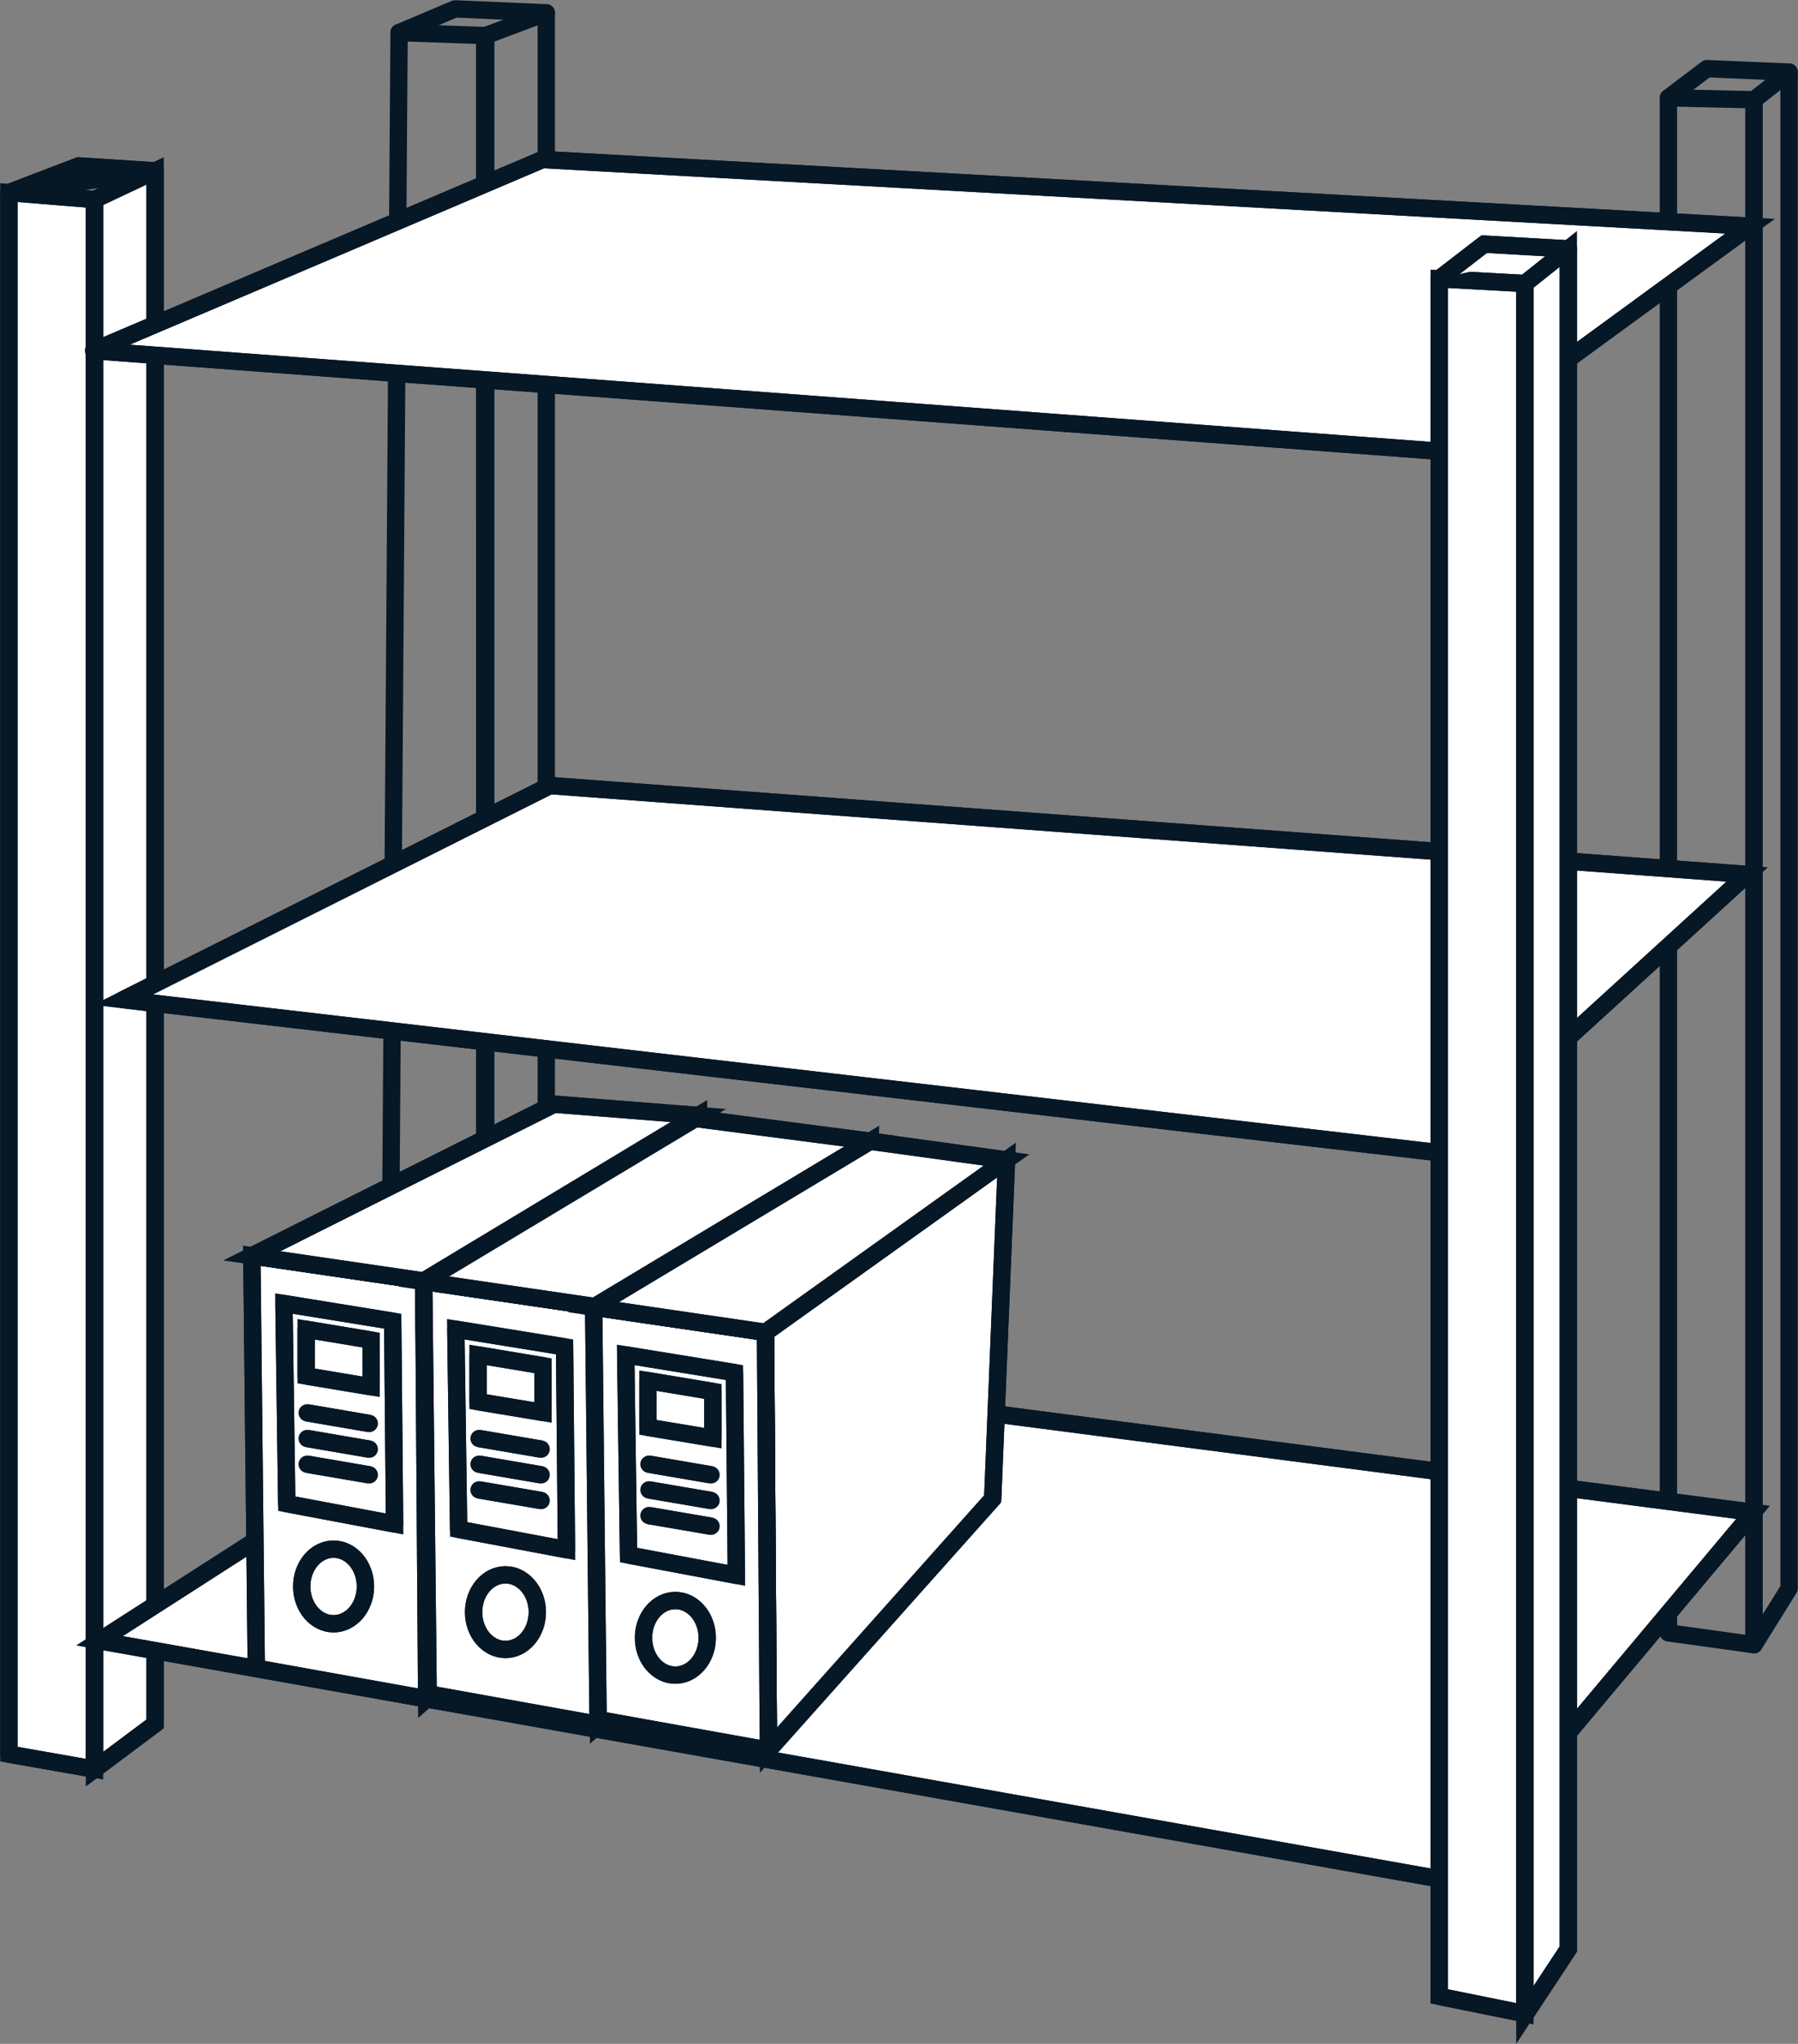
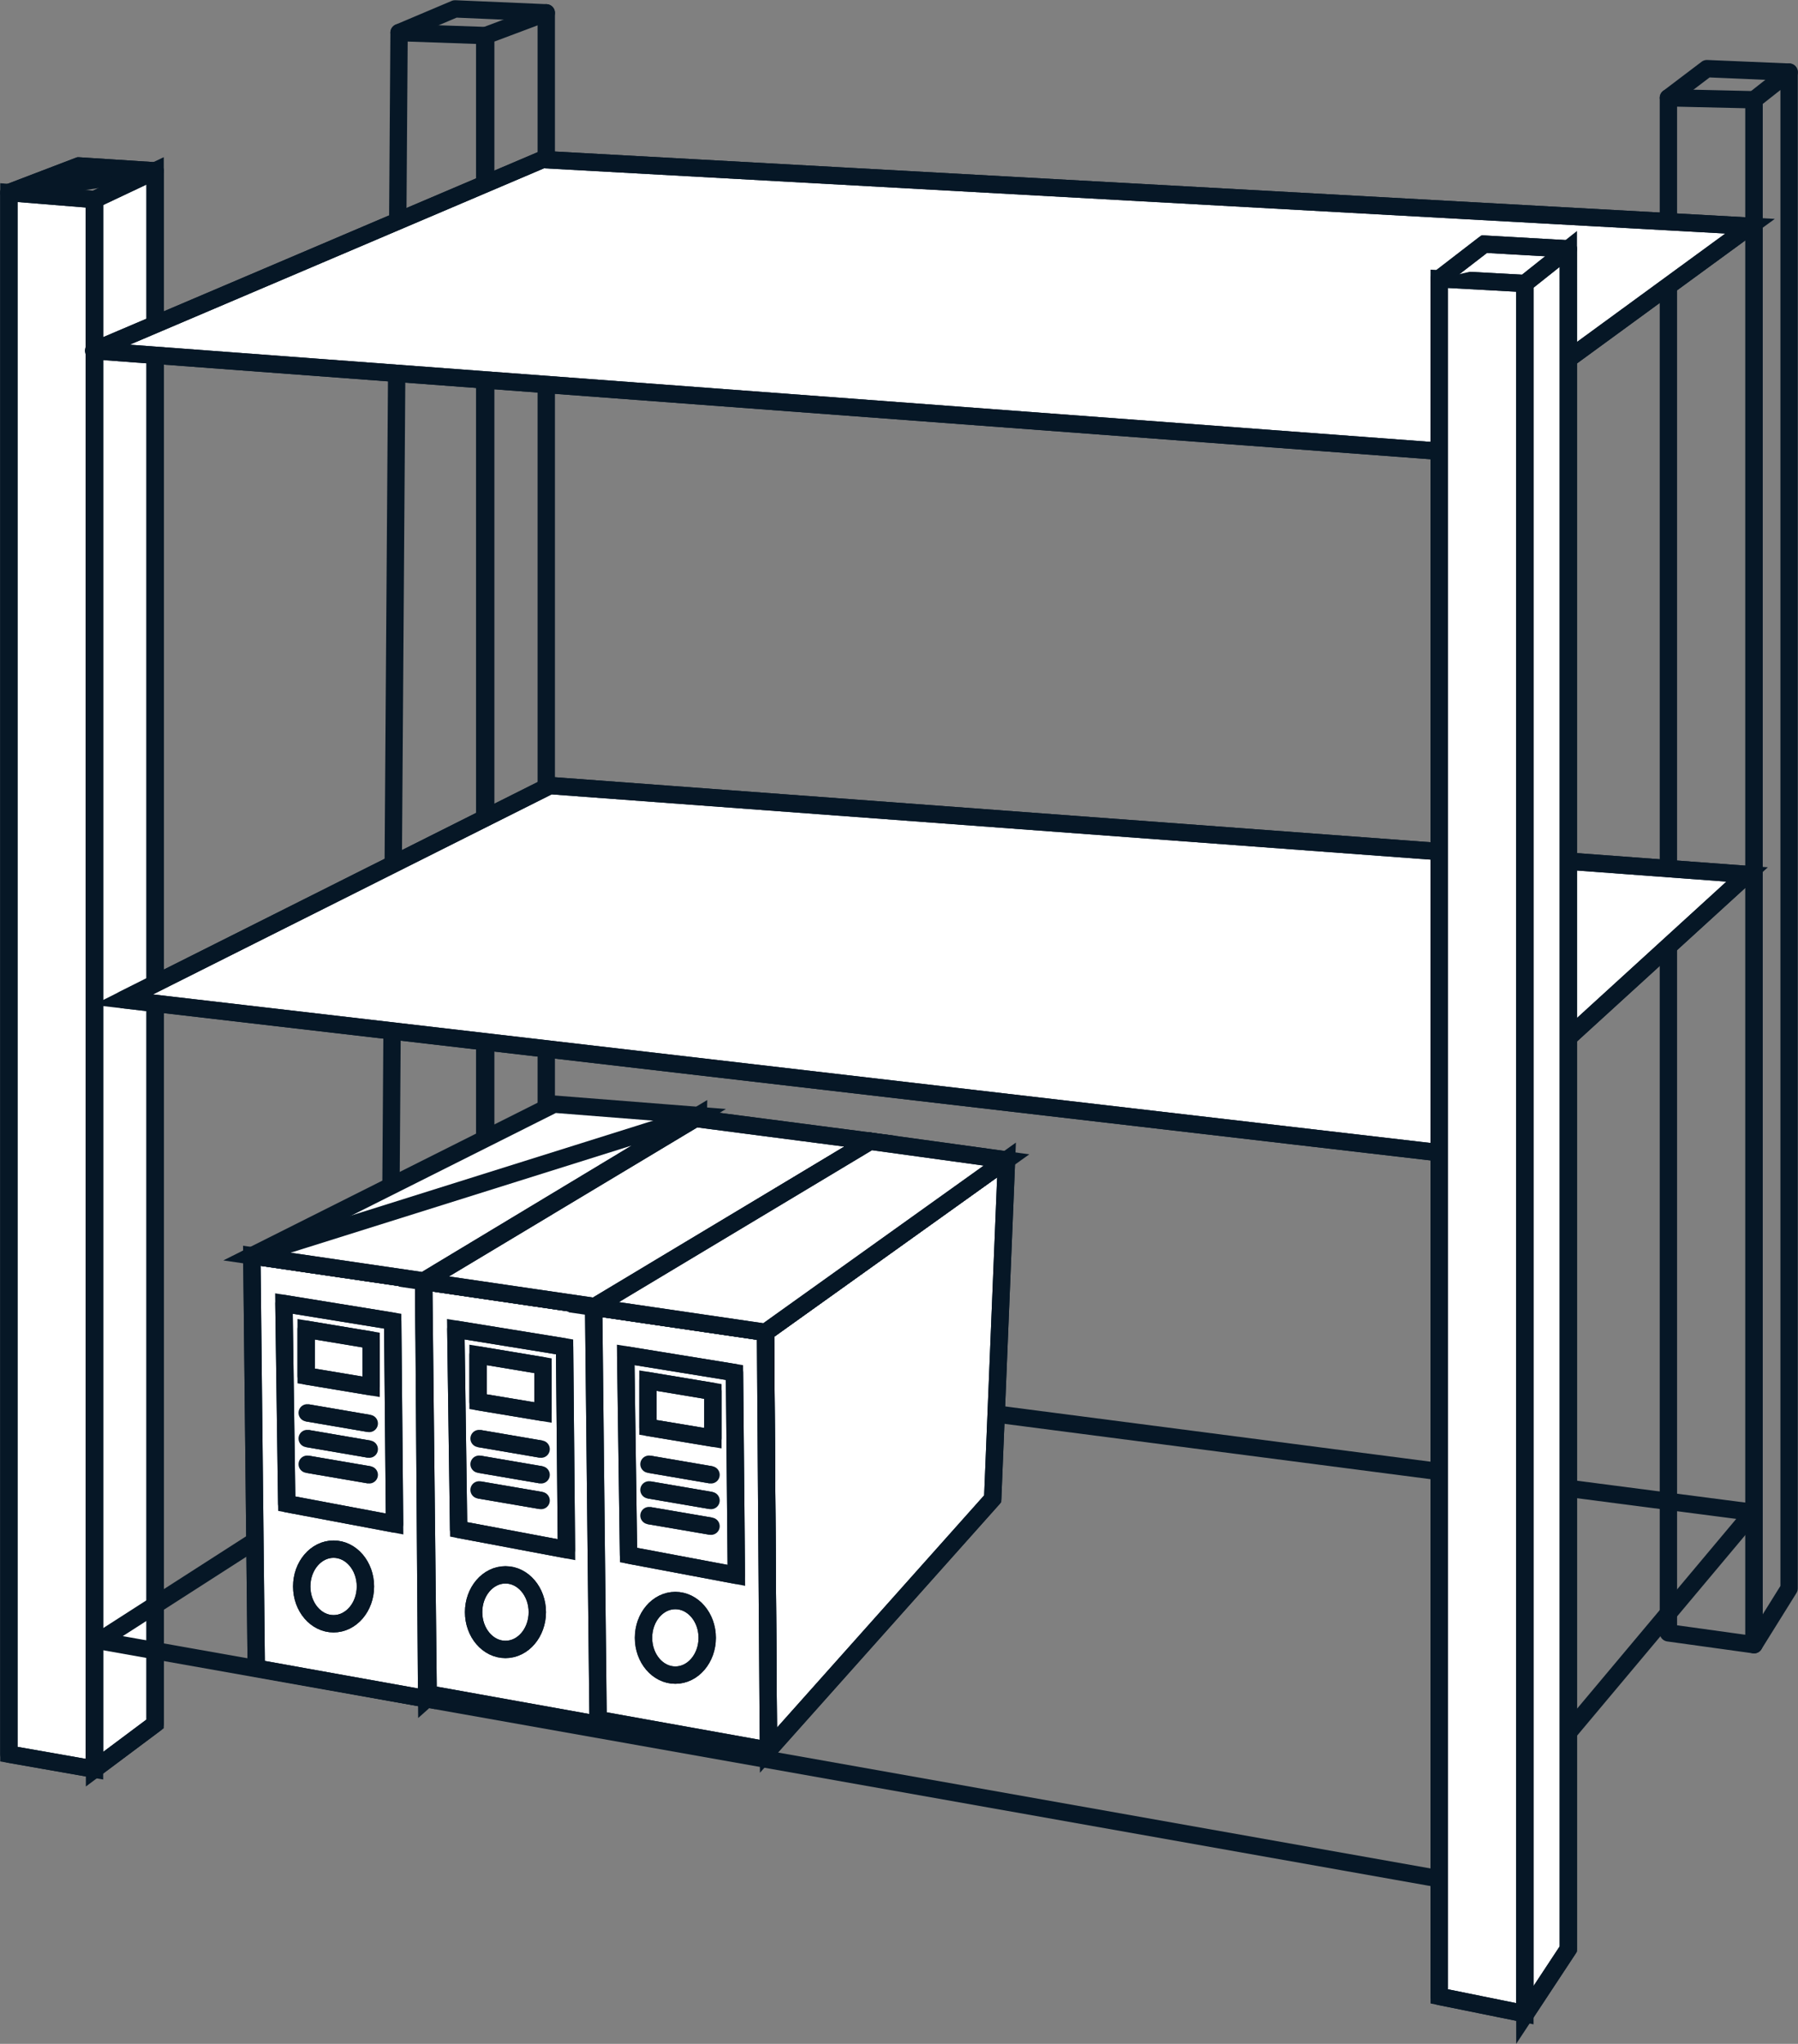
<svg xmlns="http://www.w3.org/2000/svg" id="Groupe_1650" data-name="Groupe 1650" width="207.286" height="235.625" viewBox="0 0 207.286 235.625">
  <rect x="0" y="0" width="207.286" height="235.625" fill="#808080" stroke="none" />
  <defs>
    <clipPath id="clip-path">
      <rect id="Rectangle_411" data-name="Rectangle 411" width="207.286" height="233.317" fill="none" stroke="#061726" stroke-width="2" />
    </clipPath>
  </defs>
  <path id="Tracé_1678" data-name="Tracé 1678" d="M32.918,2.175l-9.872-.342L21.872,169.011l11.047,1.48Z" transform="translate(22.962 1.924)" fill="none" stroke="#061726" stroke-linecap="round" stroke-linejoin="round" stroke-width="2" />
  <path id="Tracé_1679" data-name="Tracé 1679" d="M103.706,5.727,93.833,5.5V182.47l9.872,1.367Z" transform="translate(98.512 5.774)" fill="none" stroke="#061726" stroke-linecap="round" stroke-linejoin="round" stroke-width="2" />
  <g id="Groupe_1639" data-name="Groupe 1639">
    <g id="Groupe_1638" data-name="Groupe 1638" clip-path="url(#clip-path)">
      <path id="Tracé_1680" data-name="Tracé 1680" d="M34.3.722l-6.982,2.62V171.77l6.982-5.219Z" transform="translate(28.678 0.758)" fill="none" stroke="#061726" stroke-linecap="round" stroke-linejoin="round" stroke-width="2" />
      <path id="Tracé_1681" data-name="Tracé 1681" d="M102.692,4.055,98.65,7.245V185.353l4.042-6.49Z" transform="translate(103.568 4.257)" fill="none" stroke="#061726" stroke-linecap="round" stroke-linejoin="round" stroke-width="2" />
    </g>
  </g>
  <path id="Tracé_1682" data-name="Tracé 1682" d="M.5,190.854l9.872,1.734V11.631L.5,10.833Z" transform="translate(0.525 11.373)" fill="#fff" stroke="#061726" stroke-width="2" />
  <g id="Groupe_1641" data-name="Groupe 1641">
    <g id="Groupe_1640" data-name="Groupe 1640" clip-path="url(#clip-path)">
      <path id="Tracé_1683" data-name="Tracé 1683" d="M10.372,11.63.5,10.833V190.854l9.872,1.734Z" transform="translate(0.525 11.373)" fill="none" stroke="#061726" stroke-linecap="round" stroke-linejoin="round" stroke-width="2" />
    </g>
  </g>
  <path id="Tracé_1684" data-name="Tracé 1684" d="M12.3,9.611l-6.982,3.3V193.871L12.3,188.65Z" transform="translate(5.581 10.09)" fill="#fff" stroke="#061726" stroke-width="2" />
  <path id="Tracé_1685" data-name="Tracé 1685" d="M12.3,9.611l-6.982,3.3V193.871L12.3,188.65Z" transform="translate(5.581 10.09)" fill="none" stroke="#061726" stroke-linecap="round" stroke-linejoin="round" stroke-width="2" />
  <path id="Tracé_1686" data-name="Tracé 1686" d="M.5,12.408,17.352,9.9l-8.8-.57Z" transform="translate(0.525 9.798)" fill="#fff" stroke="#061726" stroke-width="2" />
  <g id="Groupe_1643" data-name="Groupe 1643">
    <g id="Groupe_1642" data-name="Groupe 1642" clip-path="url(#clip-path)">
      <path id="Tracé_1687" data-name="Tracé 1687" d="M17.354,9.9l-8.8-.57L.5,12.408" transform="translate(0.525 9.798)" fill="none" stroke="#061726" stroke-linecap="round" stroke-linejoin="round" stroke-width="2" />
      <path id="Tracé_1688" data-name="Tracé 1688" d="M22.444,3.233,28.9.5,39.413.955" transform="translate(23.563 0.525)" fill="none" stroke="#061726" stroke-linecap="round" stroke-linejoin="round" stroke-width="2" />
      <path id="Tracé_1689" data-name="Tracé 1689" d="M93.833,7.221l4.434-3.36,9.481.4" transform="translate(98.512 4.053)" fill="none" stroke="#061726" stroke-linecap="round" stroke-linejoin="round" stroke-width="2" />
    </g>
  </g>
  <path id="Tracé_1690" data-name="Tracé 1690" d="M160.708,42.624,5.261,31.008,57.02,8.972l139.218,7.687Z" transform="translate(5.523 9.419)" fill="#fff" stroke="#061726" stroke-width="2" />
  <path id="Tracé_1691" data-name="Tracé 1691" d="M160.708,42.624,5.261,31.008,57.02,8.972l139.218,7.687Z" transform="translate(5.523 9.419)" fill="none" stroke="#061726" stroke-linecap="round" stroke-linejoin="round" stroke-width="2" />
  <path id="Tracé_1692" data-name="Tracé 1692" d="M158.959,86.544,6.927,68.864l49.2-24.684L194.149,54.429Z" transform="translate(7.272 46.383)" fill="#fff" stroke="#061726" stroke-width="2" />
  <path id="Tracé_1693" data-name="Tracé 1693" d="M158.959,86.544,6.927,68.864l49.2-24.684L194.149,54.429Z" transform="translate(7.272 46.383)" fill="none" stroke="#061726" stroke-linecap="round" stroke-linejoin="round" stroke-width="2" />
-   <path id="Tracé_1694" data-name="Tracé 1694" d="M160.7,136.693,5.594,109.137,56.84,76.222,196.23,94.328Z" transform="translate(5.873 80.022)" fill="#fff" stroke="#061726" stroke-width="2" />
  <path id="Tracé_1695" data-name="Tracé 1695" d="M160.7,136.693,5.594,109.137,56.84,76.222,196.23,94.328Z" transform="translate(5.873 80.022)" fill="none" stroke="#061726" stroke-linecap="round" stroke-linejoin="round" stroke-width="2" />
  <path id="Tracé_1696" data-name="Tracé 1696" d="M80.944,213.691l9.874,2V16.222l-9.874-.541Z" transform="translate(84.98 16.462)" fill="#fff" stroke="#061726" stroke-width="2" />
  <g id="Groupe_1645" data-name="Groupe 1645">
    <g id="Groupe_1644" data-name="Groupe 1644" clip-path="url(#clip-path)">
      <path id="Tracé_1697" data-name="Tracé 1697" d="M90.817,16.221l-9.872-.541V213.69l9.872,2Z" transform="translate(84.98 16.462)" fill="none" stroke="#061726" stroke-linecap="round" stroke-linejoin="round" stroke-width="2" />
    </g>
  </g>
  <path id="Tracé_1698" data-name="Tracé 1698" d="M85.761,17.985V217.592l5.01-7.6V14Z" transform="translate(90.037 14.698)" fill="#fff" stroke="#061726" stroke-width="2" />
  <g id="Groupe_1647" data-name="Groupe 1647">
    <g id="Groupe_1646" data-name="Groupe 1646" clip-path="url(#clip-path)">
      <path id="Tracé_1699" data-name="Tracé 1699" d="M90.771,14l-5.01,3.985V217.594l5.01-7.6Z" transform="translate(90.037 14.698)" fill="none" stroke="#061726" stroke-linecap="round" stroke-linejoin="round" stroke-width="2" />
    </g>
  </g>
  <path id="Tracé_1700" data-name="Tracé 1700" d="M80.944,17.729l5.188-4,9.7.553" transform="translate(84.98 14.414)" fill="#fff" stroke="#061726" stroke-width="2" />
  <path id="Tracé_1701" data-name="Tracé 1701" d="M80.944,17.729l5.188-4,9.7.553" transform="translate(84.98 14.414)" fill="none" stroke="#061726" stroke-linecap="round" stroke-linejoin="round" stroke-width="2" />
  <path id="Tracé_1702" data-name="Tracé 1702" d="M54.863,102.652l-30.69,27.331L23.83,81.811,55.49,62.737Z" transform="translate(25.018 65.865)" fill="#fff" stroke="#061726" stroke-width="2" />
  <path id="Tracé_1703" data-name="Tracé 1703" d="M54.863,102.652l-30.69,27.331L23.83,81.811,55.49,62.737Z" transform="translate(25.018 65.865)" fill="none" stroke="#061726" stroke-linecap="round" stroke-linejoin="round" stroke-width="2" />
  <path id="Tracé_1704" data-name="Tracé 1704" d="M34.32,121.7l-19.644-3.53-.512-47.546,19.814,2.9Z" transform="translate(14.87 74.147)" fill="#fff" stroke="#061726" stroke-width="2" />
  <path id="Tracé_1705" data-name="Tracé 1705" d="M34.32,121.7l-19.644-3.53-.512-47.546,19.814,2.9Z" transform="translate(14.87 74.147)" fill="none" stroke="#061726" stroke-linecap="round" stroke-linejoin="round" stroke-width="2" />
  <path id="Tracé_1706" data-name="Tracé 1706" d="M65.637,63.408,33.979,82.484l-19.816-2.9L49.011,62.1Z" transform="translate(14.87 65.194)" fill="#fff" stroke="#061726" stroke-width="2" />
-   <path id="Tracé_1707" data-name="Tracé 1707" d="M65.637,63.408,33.979,82.484l-19.816-2.9L49.011,62.1Z" transform="translate(14.87 65.194)" fill="none" stroke="#061726" stroke-linecap="round" stroke-linejoin="round" stroke-width="2" />
+   <path id="Tracé_1707" data-name="Tracé 1707" d="M65.637,63.408,33.979,82.484l-19.816-2.9Z" transform="translate(14.87 65.194)" fill="none" stroke="#061726" stroke-linecap="round" stroke-linejoin="round" stroke-width="2" />
  <path id="Tracé_1708" data-name="Tracé 1708" d="M28.723,98.724l-12.43-2.339-.324-23.073,12.539,2.035Z" transform="translate(16.765 76.967)" fill="#fff" stroke="#061726" stroke-width="2" />
  <path id="Tracé_1709" data-name="Tracé 1709" d="M28.723,98.724l-12.43-2.339-.324-23.073,12.539,2.035Z" transform="translate(16.765 76.967)" fill="none" stroke="#061726" stroke-linecap="round" stroke-linejoin="round" stroke-width="2" />
  <path id="Tracé_1710" data-name="Tracé 1710" d="M24.707,81.39l-7.488-1.246V74.759l7.488,1.246Z" transform="translate(18.077 78.486)" fill="#fff" stroke="#061726" stroke-width="2" />
  <path id="Tracé_1711" data-name="Tracé 1711" d="M24.707,81.39l-7.488-1.246V74.759l7.488,1.246Z" transform="translate(18.077 78.486)" fill="none" stroke="#061726" stroke-linecap="round" stroke-linejoin="round" stroke-width="2" />
  <path id="Tracé_1712" data-name="Tracé 1712" d="M24.431,80.685l-7.154-1.226Z" transform="translate(18.138 83.421)" fill="#fff" stroke="#061726" stroke-width="2" />
  <line id="Ligne_374" data-name="Ligne 374" x2="7.154" y2="1.224" transform="translate(35.416 162.88)" fill="none" stroke="#061726" stroke-linecap="round" stroke-linejoin="round" stroke-width="2" />
  <path id="Tracé_1713" data-name="Tracé 1713" d="M24.431,82.129,17.277,80.9Z" transform="translate(18.138 84.937)" fill="#fff" stroke="#061726" stroke-width="2" />
  <line id="Ligne_375" data-name="Ligne 375" x2="7.154" y2="1.224" transform="translate(35.416 165.841)" fill="none" stroke="#061726" stroke-linecap="round" stroke-linejoin="round" stroke-width="2" />
  <path id="Tracé_1714" data-name="Tracé 1714" d="M24.431,83.573l-7.154-1.224Z" transform="translate(18.138 86.455)" fill="#fff" stroke="#061726" stroke-width="2" />
  <line id="Ligne_376" data-name="Ligne 376" x2="7.154" y2="1.224" transform="translate(35.416 168.803)" fill="none" stroke="#061726" stroke-linecap="round" stroke-linejoin="round" stroke-width="2" />
  <g id="Groupe_1649" data-name="Groupe 1649">
    <g id="Groupe_1648" data-name="Groupe 1648" clip-path="url(#clip-path)">
      <path id="Tracé_1715" data-name="Tracé 1715" d="M24.314,91.425c0,2.374-1.644,4.3-3.673,4.3s-3.671-1.925-3.671-4.3,1.644-4.3,3.671-4.3,3.673,1.925,3.673,4.3" transform="translate(17.815 91.47)" fill="#fff" stroke="#061726" stroke-width="2" />
      <path id="Tracé_1716" data-name="Tracé 1716" d="M24.314,91.425c0,2.374-1.644,4.3-3.673,4.3s-3.671-1.925-3.671-4.3,1.644-4.3,3.671-4.3S24.314,89.051,24.314,91.425Z" transform="translate(17.815 91.47)" fill="none" stroke="#061726" stroke-linecap="round" stroke-linejoin="round" stroke-width="2" />
-       <path id="Tracé_1717" data-name="Tracé 1717" d="M64.529,104.1l-30.69,27.331L33.5,83.256l31.66-19.074Z" transform="translate(35.167 67.382)" fill="#fff" stroke="#061726" stroke-width="2" />
      <path id="Tracé_1718" data-name="Tracé 1718" d="M64.529,104.1l-30.69,27.331L33.5,83.256l31.66-19.074Z" transform="translate(35.167 67.382)" fill="none" stroke="#061726" stroke-linecap="round" stroke-linejoin="round" stroke-width="2" />
      <path id="Tracé_1719" data-name="Tracé 1719" d="M43.987,123.146l-19.644-3.53L23.83,72.07l19.814,2.9Z" transform="translate(25.019 75.663)" fill="#fff" stroke="#061726" stroke-width="2" />
      <path id="Tracé_1720" data-name="Tracé 1720" d="M43.987,123.146l-19.644-3.53L23.83,72.07l19.814,2.9Z" transform="translate(25.019 75.663)" fill="none" stroke="#061726" stroke-linecap="round" stroke-linejoin="round" stroke-width="2" />
      <path id="Tracé_1721" data-name="Tracé 1721" d="M75.3,65.523,43.646,84.6l-19.816-2.9L55.148,62.9Z" transform="translate(25.018 66.04)" fill="#fff" stroke="#061726" stroke-width="2" />
      <path id="Tracé_1722" data-name="Tracé 1722" d="M75.3,65.523,43.646,84.6l-19.816-2.9L55.148,62.9Z" transform="translate(25.018 66.04)" fill="none" stroke="#061726" stroke-linecap="round" stroke-linejoin="round" stroke-width="2" />
      <path id="Tracé_1723" data-name="Tracé 1723" d="M38.39,100.169,25.96,97.83l-.324-23.073,12.539,2.035Z" transform="translate(26.914 78.484)" fill="#fff" stroke="#061726" stroke-width="2" />
      <path id="Tracé_1724" data-name="Tracé 1724" d="M38.39,100.169,25.96,97.83l-.324-23.073,12.539,2.035Z" transform="translate(26.914 78.484)" fill="none" stroke="#061726" stroke-linecap="round" stroke-linejoin="round" stroke-width="2" />
      <path id="Tracé_1725" data-name="Tracé 1725" d="M34.374,82.834l-7.488-1.246V76.2l7.488,1.246Z" transform="translate(28.226 80.003)" fill="#fff" stroke="#061726" stroke-width="2" />
      <path id="Tracé_1726" data-name="Tracé 1726" d="M34.374,82.834l-7.488-1.246V76.2l7.488,1.246Z" transform="translate(28.226 80.003)" fill="none" stroke="#061726" stroke-linecap="round" stroke-linejoin="round" stroke-width="2" />
      <line id="Ligne_377" data-name="Ligne 377" x2="7.154" y2="1.224" transform="translate(55.231 165.841)" fill="#fff" stroke="#061726" stroke-width="2" />
      <line id="Ligne_378" data-name="Ligne 378" x2="7.154" y2="1.224" transform="translate(55.231 165.841)" fill="none" stroke="#061726" stroke-linecap="round" stroke-linejoin="round" stroke-width="2" />
      <line id="Ligne_379" data-name="Ligne 379" x2="7.154" y2="1.224" transform="translate(55.231 168.802)" fill="#fff" stroke="#061726" stroke-width="2" />
      <line id="Ligne_380" data-name="Ligne 380" x2="7.154" y2="1.224" transform="translate(55.231 168.802)" fill="none" stroke="#061726" stroke-linecap="round" stroke-linejoin="round" stroke-width="2" />
      <line id="Ligne_381" data-name="Ligne 381" x2="7.154" y2="1.224" transform="translate(55.231 171.764)" fill="#fff" stroke="#061726" stroke-width="2" />
      <line id="Ligne_382" data-name="Ligne 382" x2="7.154" y2="1.224" transform="translate(55.231 171.764)" fill="none" stroke="#061726" stroke-linecap="round" stroke-linejoin="round" stroke-width="2" />
      <path id="Tracé_1727" data-name="Tracé 1727" d="M33.981,92.87c0,2.374-1.644,4.3-3.673,4.3s-3.671-1.925-3.671-4.3,1.644-4.3,3.671-4.3,3.673,1.925,3.673,4.3" transform="translate(27.964 92.987)" fill="#fff" stroke="#061726" stroke-width="2" />
      <path id="Tracé_1728" data-name="Tracé 1728" d="M33.981,92.87c0,2.374-1.644,4.3-3.673,4.3s-3.671-1.925-3.671-4.3,1.644-4.3,3.671-4.3S33.981,90.5,33.981,92.87Z" transform="translate(27.964 92.987)" fill="none" stroke="#061726" stroke-linecap="round" stroke-linejoin="round" stroke-width="2" />
      <path id="Tracé_1729" data-name="Tracé 1729" d="M69.245,104.3,43.394,133.282,43.052,85.11,70.84,65.237Z" transform="translate(45.199 68.489)" fill="#fff" stroke="#061726" stroke-width="2" />
      <path id="Tracé_1730" data-name="Tracé 1730" d="M69.245,104.3,43.394,133.282,43.052,85.11,70.84,65.237Z" transform="translate(45.199 68.489)" fill="none" stroke="#061726" stroke-linecap="round" stroke-linejoin="round" stroke-width="2" />
      <path id="Tracé_1731" data-name="Tracé 1731" d="M53.542,124.591,33.9,121.061l-.512-47.546,19.814,2.9Z" transform="translate(35.051 77.18)" fill="#fff" stroke="#061726" stroke-width="2" />
      <path id="Tracé_1732" data-name="Tracé 1732" d="M53.542,124.591,33.9,121.061l-.512-47.546,19.814,2.9Z" transform="translate(35.051 77.18)" fill="none" stroke="#061726" stroke-linecap="round" stroke-linejoin="round" stroke-width="2" />
      <path id="Tracé_1733" data-name="Tracé 1733" d="M80.988,66.346,53.2,86.217l-19.814-2.9L65.271,64.181Z" transform="translate(35.05 67.381)" fill="#fff" stroke="#061726" stroke-width="2" />
      <path id="Tracé_1734" data-name="Tracé 1734" d="M80.988,66.346,53.2,86.217l-19.814-2.9L65.271,64.181Z" transform="translate(35.05 67.381)" fill="none" stroke="#061726" stroke-linecap="round" stroke-linejoin="round" stroke-width="2" />
      <path id="Tracé_1735" data-name="Tracé 1735" d="M47.946,101.613l-12.43-2.339L35.191,76.2,47.73,78.237Z" transform="translate(36.946 80)" fill="#fff" stroke="#061726" stroke-width="2" />
      <path id="Tracé_1736" data-name="Tracé 1736" d="M47.946,101.613l-12.43-2.339L35.191,76.2,47.73,78.237Z" transform="translate(36.946 80)" fill="none" stroke="#061726" stroke-linecap="round" stroke-linejoin="round" stroke-width="2" />
      <path id="Tracé_1737" data-name="Tracé 1737" d="M43.929,84.279l-7.488-1.246V77.648l7.488,1.246Z" transform="translate(38.258 81.519)" fill="#fff" stroke="#061726" stroke-width="2" />
      <path id="Tracé_1738" data-name="Tracé 1738" d="M43.929,84.279l-7.488-1.246V77.648l7.488,1.246Z" transform="translate(38.258 81.519)" fill="none" stroke="#061726" stroke-linecap="round" stroke-linejoin="round" stroke-width="2" />
      <line id="Ligne_383" data-name="Ligne 383" x2="7.154" y2="1.224" transform="translate(74.819 168.802)" fill="#fff" stroke="#061726" stroke-width="2" />
      <line id="Ligne_384" data-name="Ligne 384" x2="7.154" y2="1.224" transform="translate(74.819 168.802)" fill="none" stroke="#061726" stroke-linecap="round" stroke-linejoin="round" stroke-width="2" />
      <line id="Ligne_385" data-name="Ligne 385" x2="7.154" y2="1.224" transform="translate(74.819 171.763)" fill="#fff" stroke="#061726" stroke-width="2" />
      <line id="Ligne_386" data-name="Ligne 386" x2="7.154" y2="1.224" transform="translate(74.819 171.763)" fill="none" stroke="#061726" stroke-linecap="round" stroke-linejoin="round" stroke-width="2" />
      <line id="Ligne_387" data-name="Ligne 387" x2="7.154" y2="1.224" transform="translate(74.819 174.725)" fill="#fff" stroke="#061726" stroke-width="2" />
      <line id="Ligne_388" data-name="Ligne 388" x2="7.154" y2="1.224" transform="translate(74.819 174.725)" fill="none" stroke="#061726" stroke-linecap="round" stroke-linejoin="round" stroke-width="2" />
      <path id="Tracé_1739" data-name="Tracé 1739" d="M43.537,94.314c0,2.374-1.646,4.3-3.675,4.3s-3.669-1.925-3.669-4.3,1.642-4.3,3.669-4.3,3.675,1.925,3.675,4.3" transform="translate(37.996 94.503)" fill="#fff" stroke="#061726" stroke-width="2" />
      <path id="Tracé_1740" data-name="Tracé 1740" d="M43.537,94.314c0,2.374-1.646,4.3-3.675,4.3s-3.669-1.925-3.669-4.3,1.642-4.3,3.669-4.3S43.537,91.94,43.537,94.314Z" transform="translate(37.996 94.503)" fill="none" stroke="#061726" stroke-linecap="round" stroke-linejoin="round" stroke-width="2" />
    </g>
  </g>
</svg>